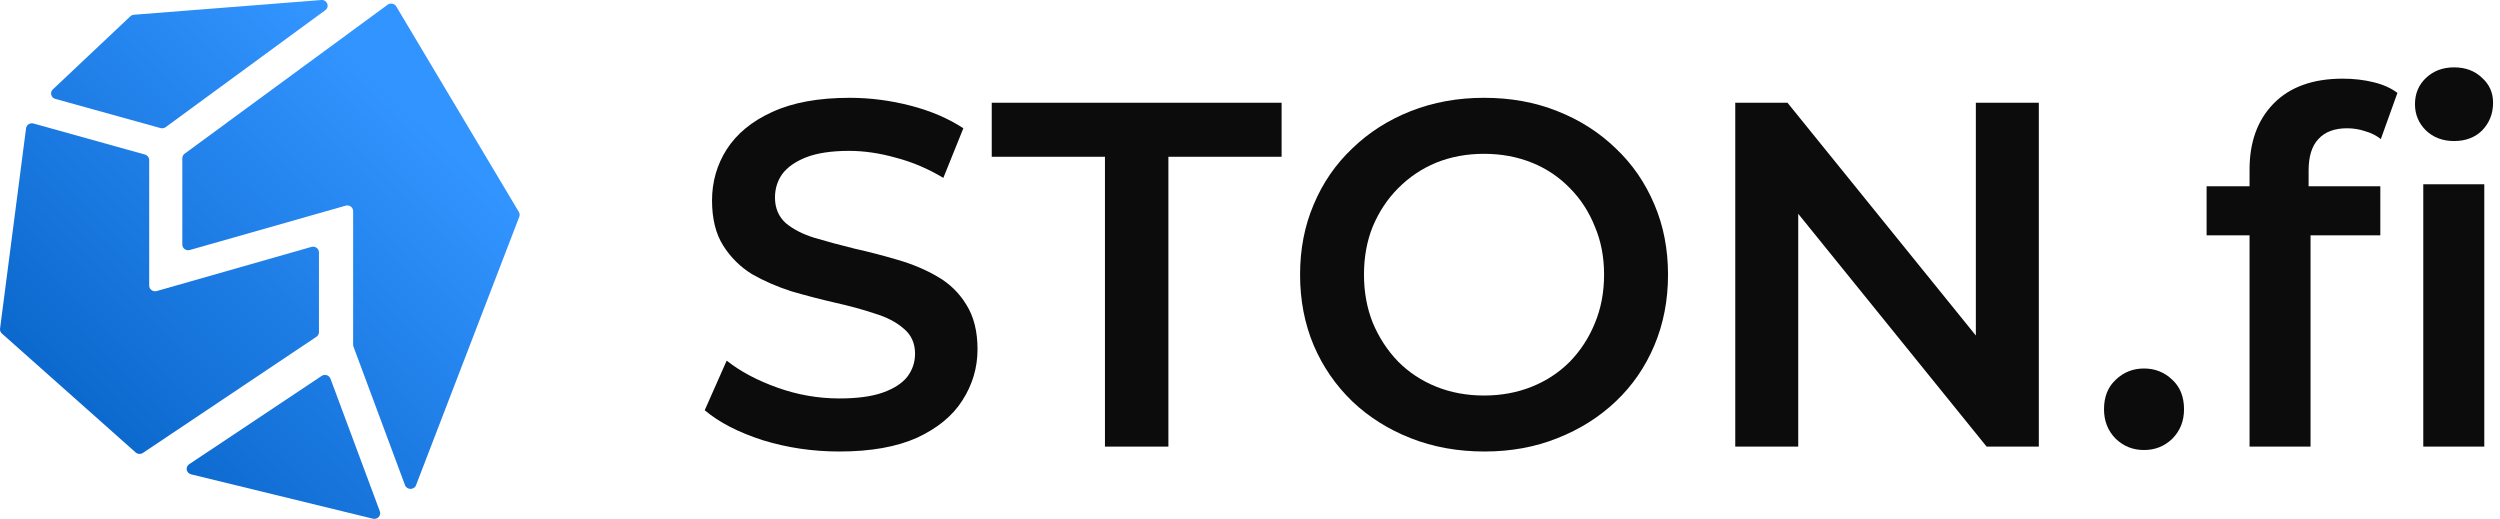
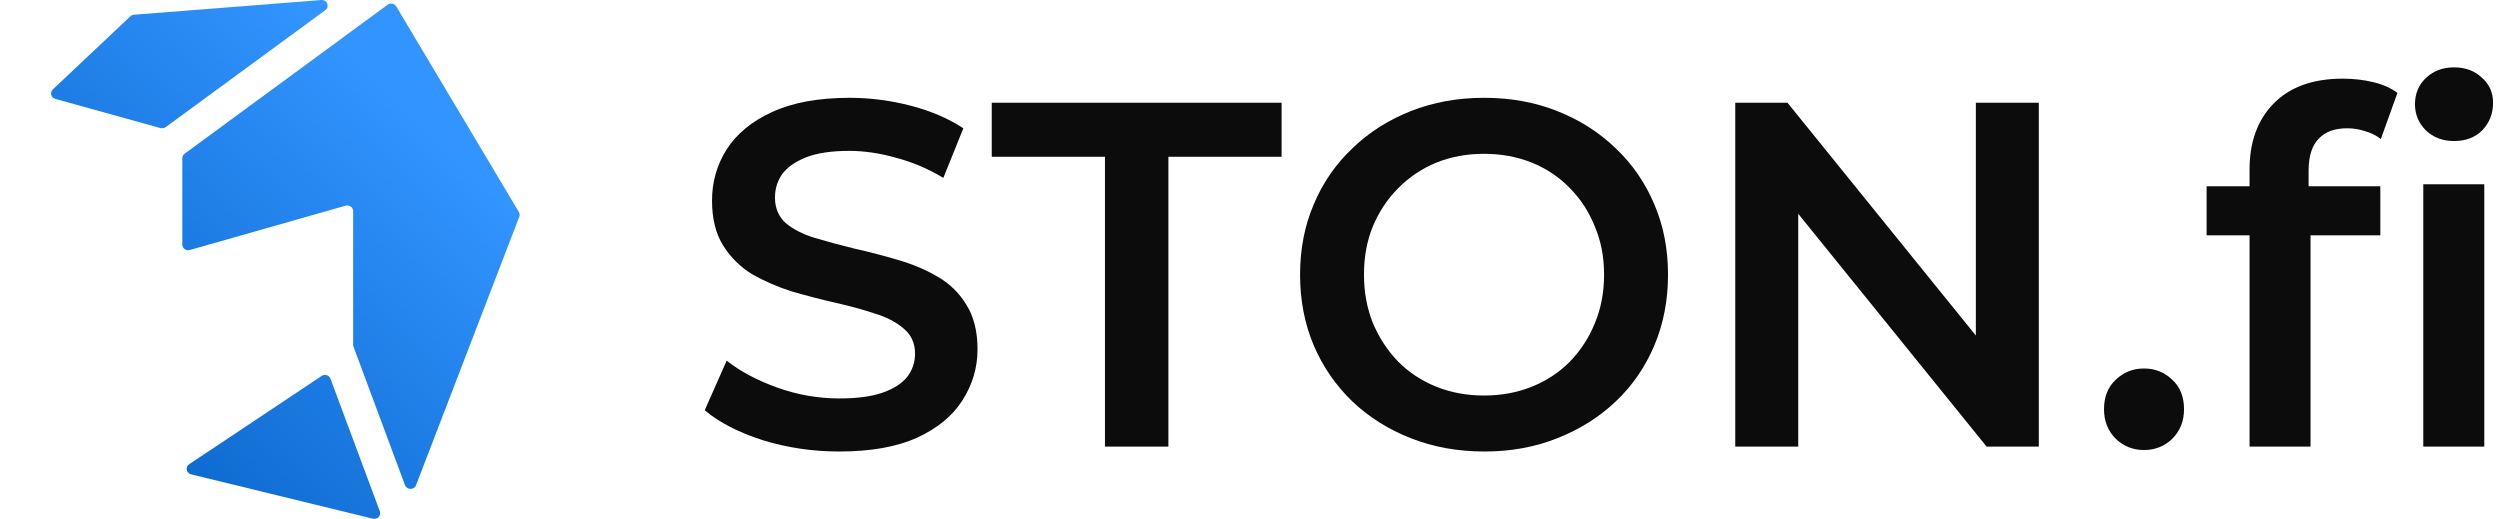
<svg xmlns="http://www.w3.org/2000/svg" width="106" height="22" viewBox="0 0 106 22" fill="none">
  <path d="M13.636 15.94C13.771 15.85 13.957 15.908 14.012 16.056L16.105 21.679C16.173 21.86 16.003 22.04 15.81 21.992L8.103 20.112C7.895 20.061 7.846 19.799 8.022 19.682L13.636 15.94Z" fill="url(#paint0_linear_1_33)" />
  <path d="M14.988 14.699C14.978 14.673 14.973 14.645 14.973 14.618V8.951C14.973 8.79 14.813 8.675 14.653 8.721L8.049 10.6C7.89 10.646 7.73 10.53 7.73 10.37V6.708C7.73 6.633 7.766 6.562 7.828 6.517L16.434 0.201C16.553 0.113 16.726 0.147 16.801 0.273L22 8.988C22.037 9.05 22.043 9.124 22.017 9.191L17.64 20.572C17.56 20.782 17.251 20.781 17.172 20.57L14.988 14.699Z" fill="url(#paint1_linear_1_33)" />
  <path d="M5.526 0.692C5.568 0.653 5.622 0.629 5.68 0.625L13.623 0.001C13.871 -0.019 13.992 0.286 13.794 0.431L7.024 5.391C6.961 5.437 6.88 5.451 6.804 5.43L2.346 4.193C2.162 4.142 2.104 3.919 2.24 3.791L5.526 0.692Z" fill="url(#paint2_linear_1_33)" />
-   <path d="M1.105 5.438C1.124 5.292 1.274 5.196 1.421 5.237L6.146 6.553C6.253 6.583 6.326 6.677 6.326 6.783V12.11C6.326 12.27 6.486 12.386 6.646 12.34L13.204 10.469C13.364 10.423 13.524 10.539 13.524 10.699V14.082C13.524 14.161 13.484 14.234 13.417 14.279L6.061 19.203C5.965 19.267 5.836 19.259 5.75 19.182L0.08 14.141C0.021 14.089 -0.008 14.012 0.002 13.935L1.105 5.438Z" fill="url(#paint3_linear_1_33)" />
  <path d="M35.591 19.144C34.46 19.144 33.377 18.984 32.342 18.665C31.308 18.332 30.487 17.908 29.88 17.394L30.811 15.291C31.39 15.749 32.108 16.131 32.963 16.436C33.818 16.742 34.694 16.894 35.591 16.894C36.349 16.894 36.963 16.811 37.432 16.645C37.901 16.478 38.246 16.256 38.467 15.978C38.688 15.686 38.798 15.36 38.798 14.999C38.798 14.555 38.639 14.201 38.322 13.937C38.005 13.659 37.591 13.444 37.081 13.291C36.584 13.124 36.025 12.972 35.405 12.833C34.798 12.694 34.184 12.534 33.563 12.354C32.956 12.159 32.397 11.916 31.887 11.625C31.39 11.319 30.983 10.917 30.666 10.417C30.349 9.917 30.19 9.278 30.19 8.501C30.19 7.709 30.397 6.987 30.811 6.334C31.239 5.668 31.88 5.14 32.735 4.751C33.604 4.349 34.701 4.147 36.025 4.147C36.894 4.147 37.757 4.259 38.612 4.481C39.467 4.703 40.212 5.022 40.846 5.439L39.998 7.542C39.35 7.154 38.681 6.869 37.991 6.689C37.301 6.494 36.639 6.397 36.005 6.397C35.26 6.397 34.653 6.487 34.184 6.668C33.729 6.848 33.391 7.084 33.17 7.376C32.963 7.667 32.859 8.001 32.859 8.376C32.859 8.82 33.011 9.181 33.315 9.459C33.632 9.723 34.039 9.931 34.535 10.084C35.046 10.236 35.611 10.389 36.232 10.542C36.853 10.681 37.467 10.84 38.074 11.021C38.695 11.201 39.253 11.437 39.75 11.729C40.26 12.021 40.667 12.416 40.971 12.916C41.288 13.416 41.447 14.048 41.447 14.812C41.447 15.589 41.233 16.311 40.805 16.978C40.391 17.63 39.75 18.158 38.881 18.561C38.012 18.95 36.915 19.144 35.591 19.144Z" fill="#0C0C0D" />
  <path d="M46.85 18.936V6.647H42.05V4.356H54.34V6.647H49.54V18.936H46.85Z" fill="#0C0C0D" />
  <path d="M62.944 19.144C61.813 19.144 60.771 18.956 59.82 18.581C58.868 18.207 58.04 17.686 57.337 17.019C56.633 16.339 56.088 15.547 55.702 14.645C55.316 13.729 55.123 12.729 55.123 11.646C55.123 10.563 55.316 9.57 55.702 8.667C56.088 7.751 56.633 6.959 57.337 6.293C58.04 5.612 58.868 5.085 59.82 4.71C60.771 4.335 61.806 4.147 62.923 4.147C64.055 4.147 65.089 4.335 66.027 4.71C66.979 5.085 67.807 5.612 68.51 6.293C69.214 6.959 69.758 7.751 70.145 8.667C70.531 9.57 70.724 10.563 70.724 11.646C70.724 12.729 70.531 13.729 70.145 14.645C69.758 15.561 69.214 16.353 68.51 17.019C67.807 17.686 66.979 18.207 66.027 18.581C65.089 18.956 64.061 19.144 62.944 19.144ZM62.923 16.77C63.654 16.77 64.33 16.645 64.951 16.395C65.572 16.145 66.11 15.79 66.565 15.332C67.02 14.86 67.372 14.319 67.62 13.708C67.882 13.083 68.013 12.396 68.013 11.646C68.013 10.896 67.882 10.215 67.62 9.604C67.372 8.98 67.02 8.438 66.565 7.98C66.11 7.508 65.572 7.147 64.951 6.897C64.33 6.647 63.654 6.522 62.923 6.522C62.192 6.522 61.516 6.647 60.895 6.897C60.289 7.147 59.751 7.508 59.282 7.98C58.826 8.438 58.468 8.98 58.206 9.604C57.957 10.215 57.833 10.896 57.833 11.646C57.833 12.382 57.957 13.062 58.206 13.687C58.468 14.312 58.826 14.86 59.282 15.332C59.737 15.79 60.275 16.145 60.895 16.395C61.516 16.645 62.192 16.77 62.923 16.77Z" fill="#0C0C0D" />
  <path d="M73.575 18.936V4.356H75.789L84.873 15.582H83.776V4.356H86.446V18.936H84.232L75.148 7.709H76.245V18.936H73.575Z" fill="#0C0C0D" />
  <path d="M90.906 19.081C90.437 19.081 90.037 18.922 89.706 18.602C89.375 18.269 89.21 17.852 89.21 17.353C89.21 16.825 89.375 16.408 89.706 16.103C90.037 15.784 90.437 15.624 90.906 15.624C91.375 15.624 91.775 15.784 92.106 16.103C92.437 16.408 92.603 16.825 92.603 17.353C92.603 17.852 92.437 18.269 92.106 18.602C91.775 18.922 91.375 19.081 90.906 19.081Z" fill="#0C0C0D" />
  <path d="M95.381 18.936V7.188C95.381 6.022 95.719 5.092 96.395 4.397C97.085 3.689 98.064 3.335 99.333 3.335C99.788 3.335 100.216 3.384 100.616 3.481C101.03 3.578 101.375 3.731 101.651 3.939L100.947 5.897C100.754 5.744 100.533 5.633 100.285 5.564C100.037 5.48 99.781 5.439 99.519 5.439C98.981 5.439 98.574 5.592 98.299 5.897C98.023 6.189 97.885 6.633 97.885 7.23V8.48L97.967 9.646V18.936H95.381ZM93.56 9.979V7.897H100.926V9.979H93.56ZM102.747 18.936V7.813H105.334V18.936H102.747ZM104.051 5.98C103.568 5.98 103.168 5.828 102.851 5.522C102.547 5.217 102.395 4.849 102.395 4.418C102.395 3.974 102.547 3.606 102.851 3.314C103.168 3.009 103.568 2.856 104.051 2.856C104.534 2.856 104.927 3.002 105.23 3.293C105.547 3.571 105.706 3.925 105.706 4.356C105.706 4.814 105.554 5.203 105.251 5.522C104.947 5.828 104.547 5.98 104.051 5.98Z" fill="#0C0C0D" />
  <defs>
    <linearGradient id="paint0_linear_1_33" x1="17.443" y1="4.125" x2="0.027" y2="22.026" gradientUnits="userSpaceOnUse">
      <stop offset="0.016" stop-color="#3294FF" />
      <stop offset="1" stop-color="#005BBE" />
    </linearGradient>
    <linearGradient id="paint1_linear_1_33" x1="17.443" y1="4.125" x2="0.027" y2="22.026" gradientUnits="userSpaceOnUse">
      <stop offset="0.016" stop-color="#3294FF" />
      <stop offset="1" stop-color="#005BBE" />
    </linearGradient>
    <linearGradient id="paint2_linear_1_33" x1="17.443" y1="4.125" x2="0.027" y2="22.026" gradientUnits="userSpaceOnUse">
      <stop offset="0.016" stop-color="#3294FF" />
      <stop offset="1" stop-color="#005BBE" />
    </linearGradient>
    <linearGradient id="paint3_linear_1_33" x1="17.443" y1="4.125" x2="0.027" y2="22.026" gradientUnits="userSpaceOnUse">
      <stop offset="0.016" stop-color="#3294FF" />
      <stop offset="1" stop-color="#005BBE" />
    </linearGradient>
  </defs>
</svg>